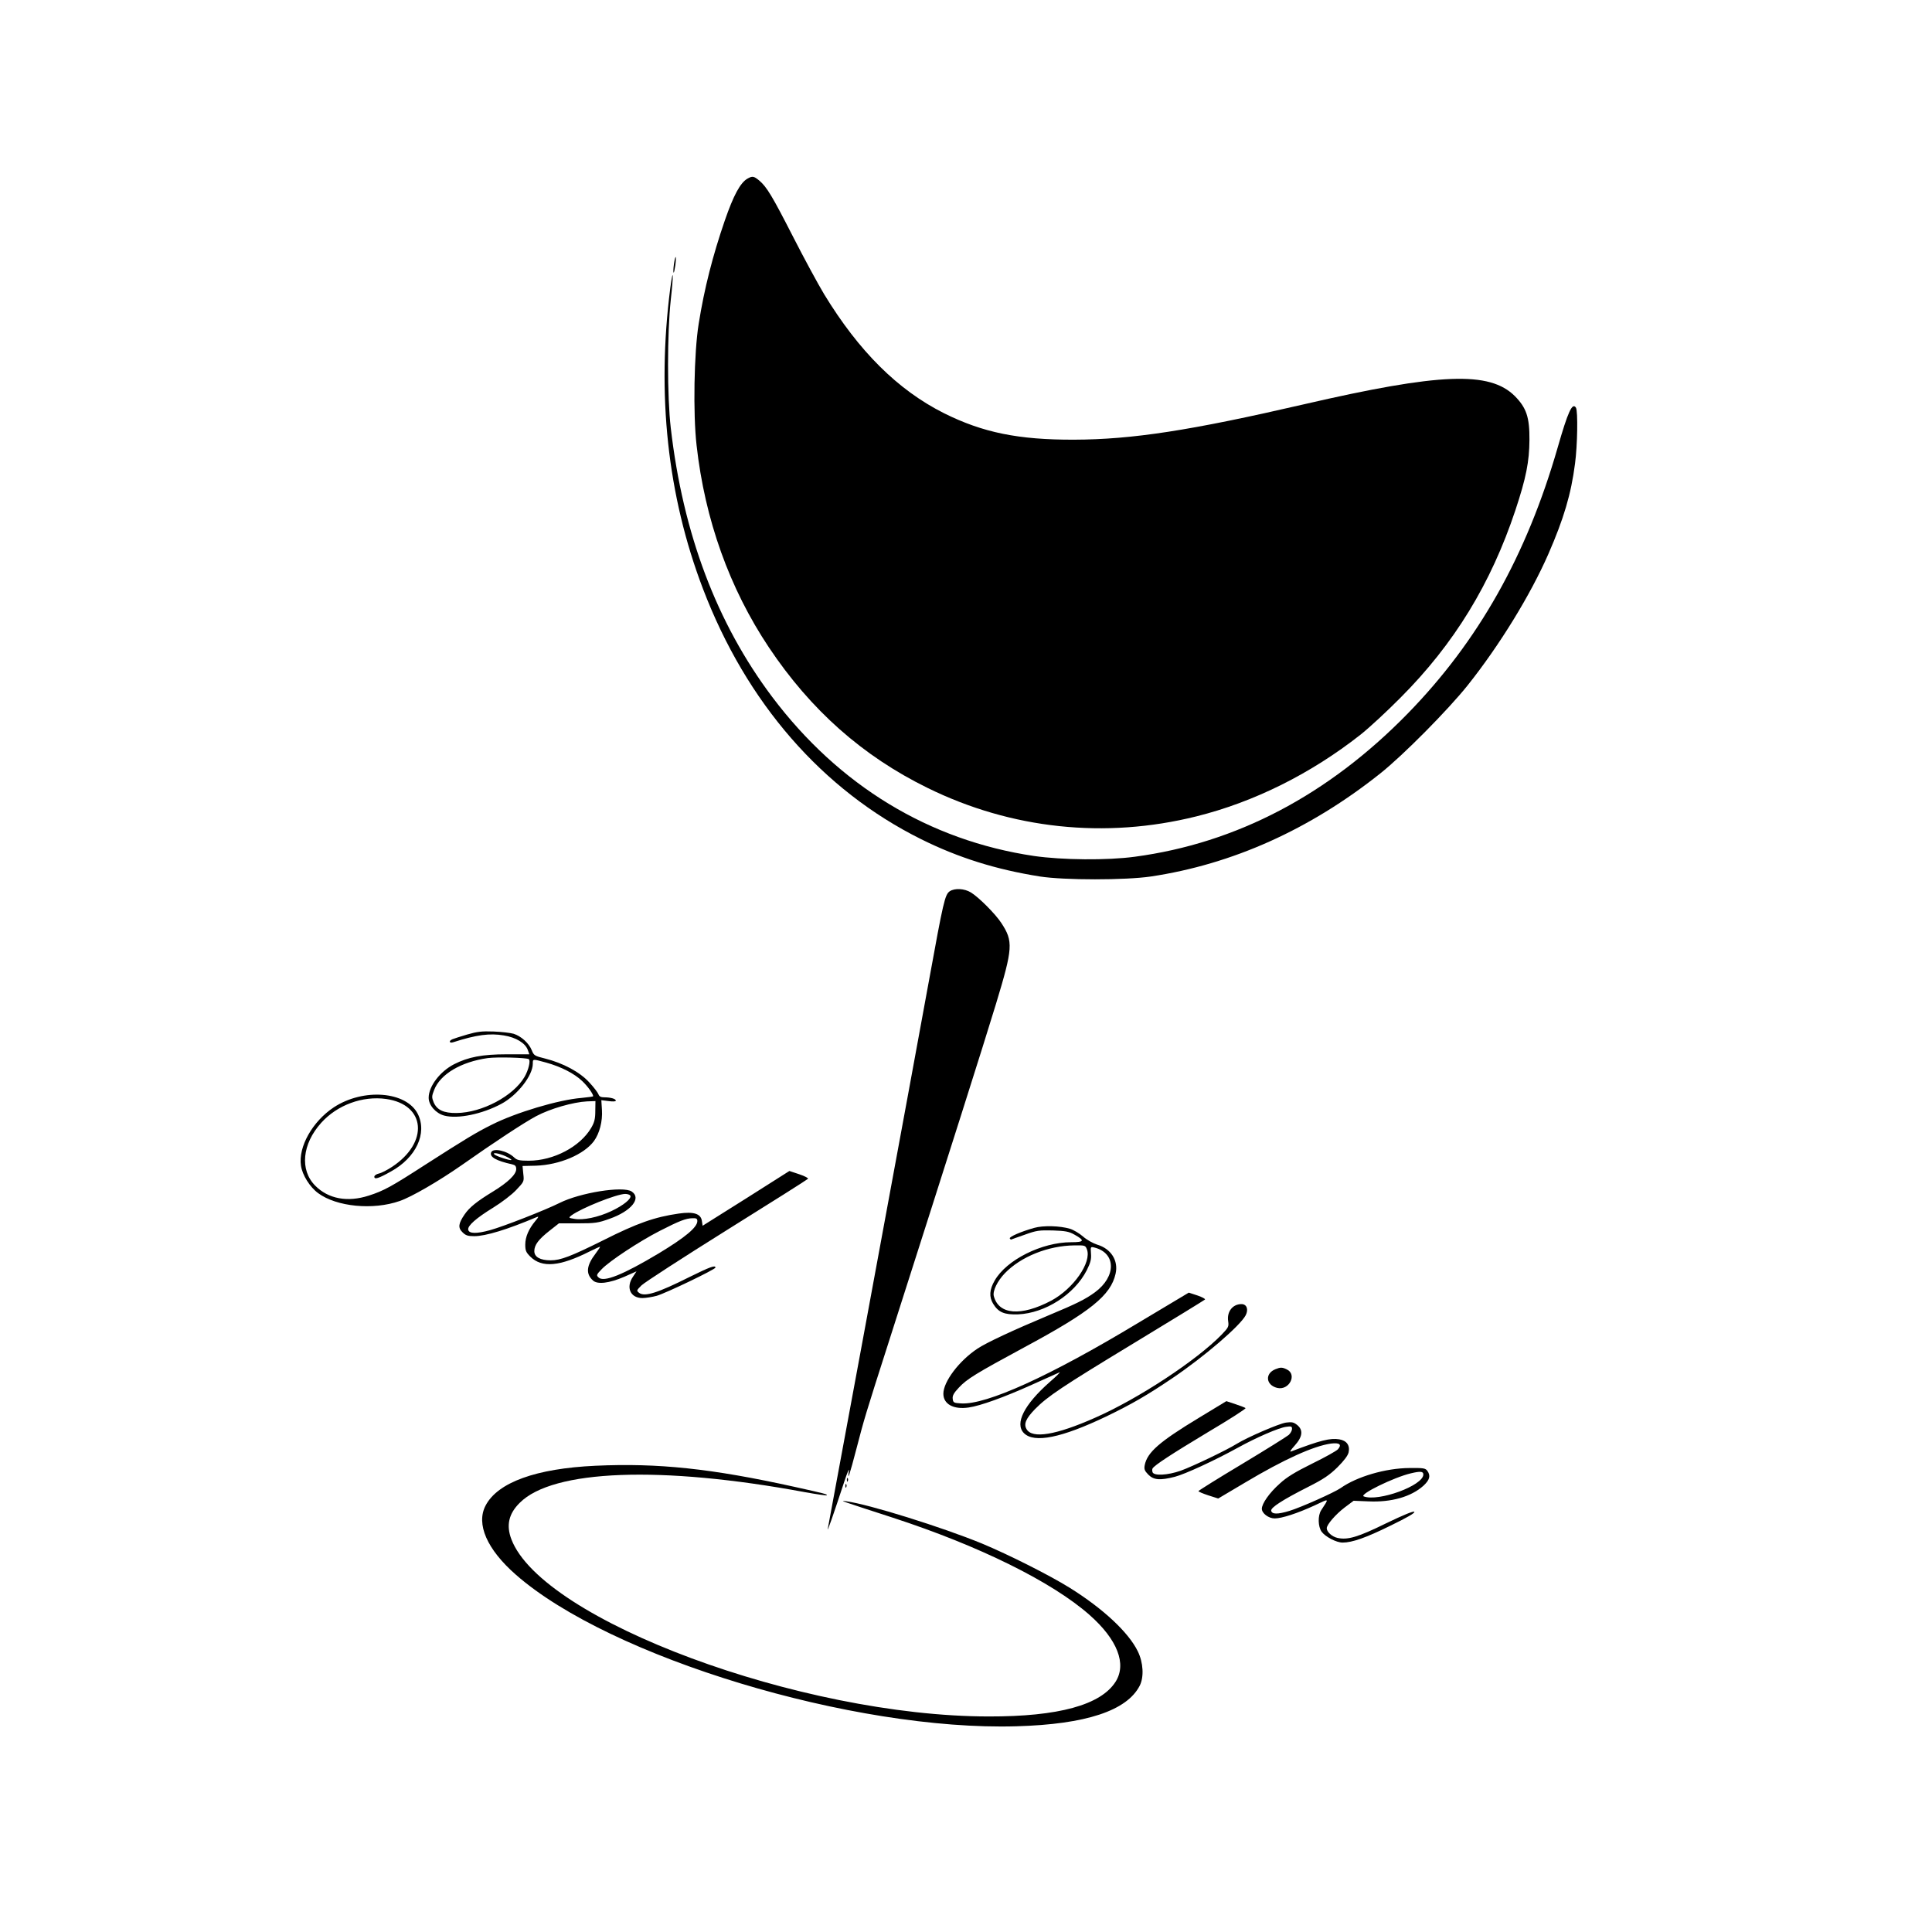
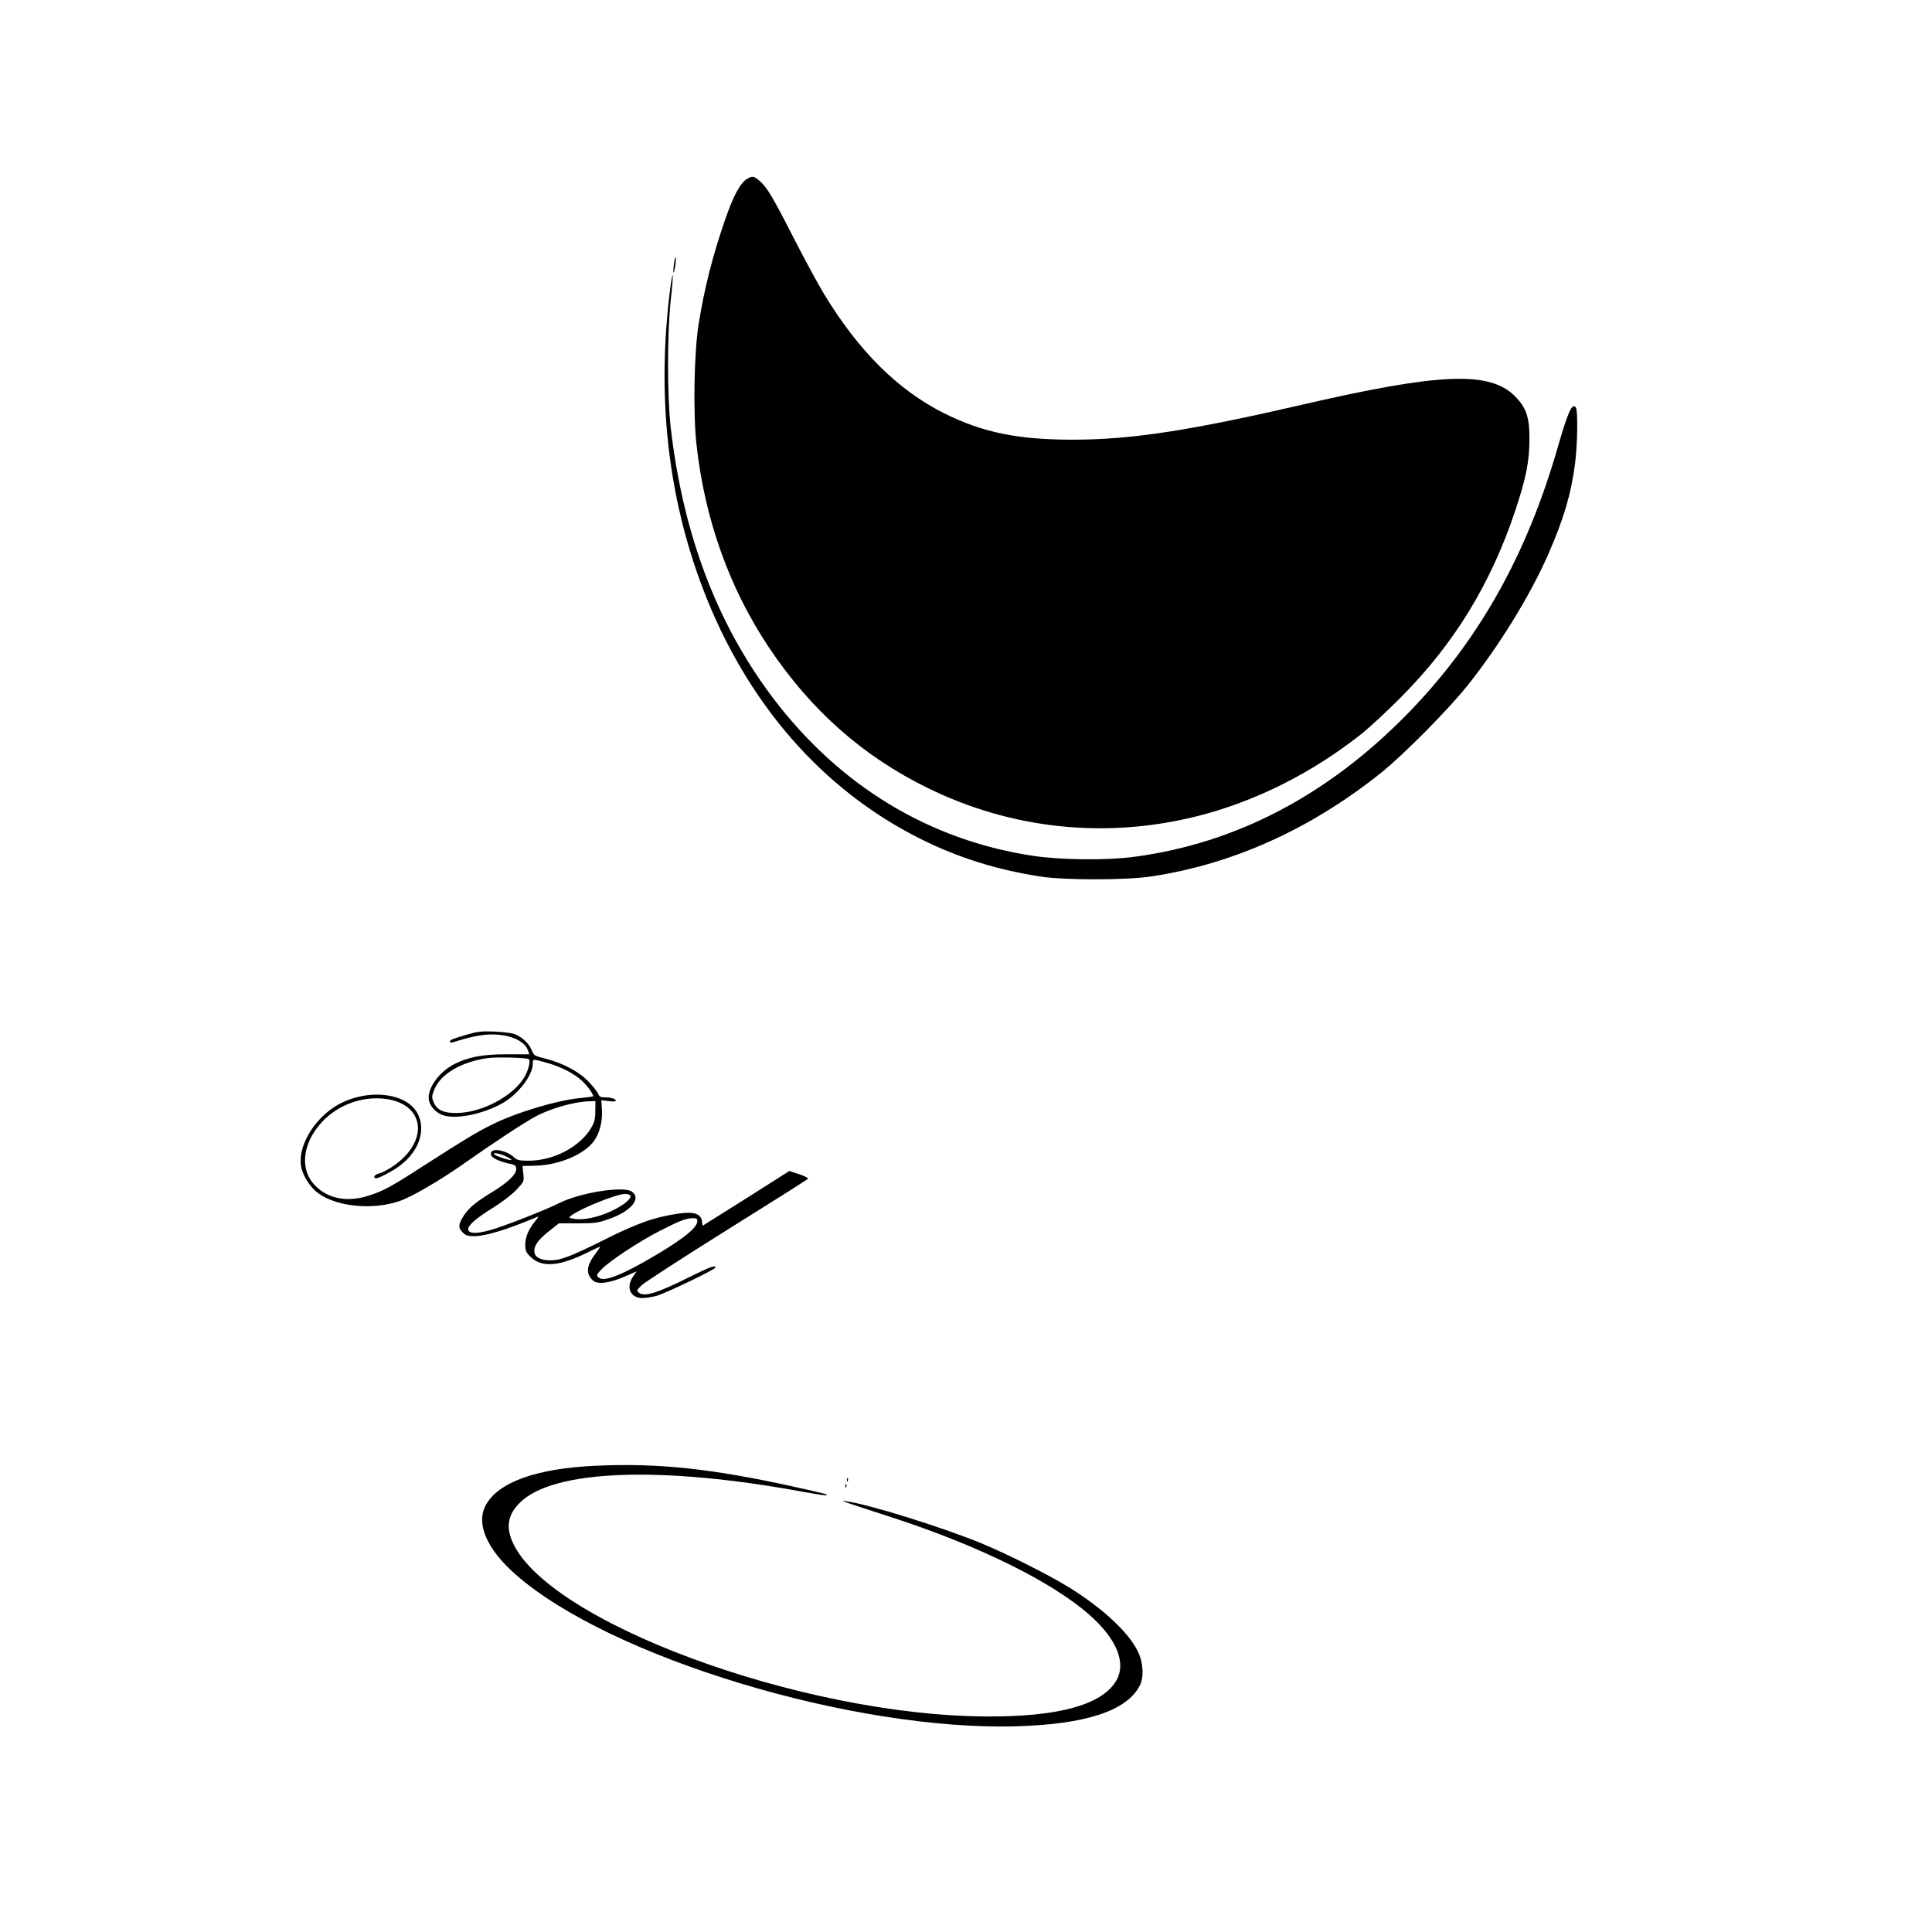
<svg xmlns="http://www.w3.org/2000/svg" version="1.0" width="1280pt" height="1280pt" viewBox="0 0 1280 1280" preserveAspectRatio="xMidYMid meet">
  <g transform="translate(0,1280) scale(0.1,-0.1)" fill="#000000" stroke="none">
    <path d="M4953 11617 c-48 -27 -93 -110 -151 -278 -80 -232 -136 -451 -173 -684 -31 -191 -38 -596 -14 -805 55 -493 218 -948 479 -1339 278 -416 621 -720 1051 -931 555 -273 1177 -339 1780 -189 383 95 760 283 1088 541 56 44 176 155 267 247 354 355 598 754 760 1241 71 214 92 322 93 465 1 151 -20 213 -97 291 -167 166 -494 154 -1399 -55 -748 -173 -1136 -233 -1522 -234 -368 -1 -603 47 -860 175 -307 154 -565 411 -795 789 -41 68 -133 238 -205 379 -138 270 -175 332 -225 374 -35 29 -45 31 -77 13z" />
    <path d="M4465 11050 c-4 -28 -5 -53 -2 -56 2 -3 7 19 11 47 4 28 5 53 3 56 -3 2 -8 -19 -12 -47z" />
    <path d="M4441 10893 c-91 -706 -19 -1377 216 -1993 288 -756 791 -1334 1444 -1659 249 -124 499 -202 789 -248 162 -25 565 -25 735 0 540 81 1053 311 1520 683 151 120 449 421 579 584 211 265 415 597 535 871 101 232 150 395 176 598 16 118 20 348 6 370 -24 37 -53 -27 -121 -264 -206 -716 -526 -1284 -995 -1764 -526 -538 -1133 -857 -1806 -947 -183 -25 -482 -22 -669 5 -694 103 -1292 466 -1735 1055 -367 489 -590 1080 -671 1781 -24 205 -24 629 0 848 19 169 17 227 -3 80z" />
-     <path d="M6292 6895 c-32 -23 -42 -68 -137 -590 -96 -527 -133 -724 -445 -2415 -122 -657 -223 -1206 -226 -1220 -4 -24 38 96 110 315 20 61 34 92 30 70 -11 -75 4 -30 51 150 50 192 53 205 223 735 409 1279 612 1918 701 2210 112 370 115 413 35 535 -40 61 -149 170 -201 202 -44 27 -108 30 -141 8z" />
    <path d="M3095 5946 c-44 -13 -88 -27 -97 -31 -27 -11 -22 -29 5 -20 153 49 241 61 335 45 81 -13 143 -51 159 -97 l10 -28 -151 0 c-160 0 -254 -18 -348 -66 -93 -48 -168 -146 -168 -222 0 -49 47 -103 103 -118 89 -24 253 10 379 78 106 57 208 187 208 266 0 32 -3 32 89 7 100 -28 187 -73 239 -123 37 -35 72 -85 72 -100 0 -2 -35 -7 -77 -11 -152 -12 -436 -97 -596 -178 -101 -50 -178 -97 -437 -263 -229 -148 -277 -174 -376 -206 -142 -46 -269 -22 -356 66 -103 104 -86 276 40 416 106 118 274 180 430 158 263 -37 285 -288 39 -450 -32 -21 -71 -41 -87 -44 -17 -4 -30 -13 -30 -21 0 -20 27 -12 109 34 168 92 243 254 179 382 -76 150 -361 172 -556 44 -141 -93 -237 -262 -218 -387 9 -62 59 -142 114 -182 122 -90 363 -114 540 -52 79 27 259 132 407 235 223 157 415 283 497 327 94 50 244 93 337 98 l56 2 -1 -66 c0 -52 -6 -75 -27 -111 -73 -125 -249 -218 -414 -218 -62 0 -78 4 -96 21 -46 45 -141 66 -153 34 -12 -30 34 -56 139 -79 21 -5 27 -12 27 -32 0 -35 -55 -88 -155 -149 -105 -64 -155 -104 -187 -151 -41 -60 -45 -88 -14 -118 21 -21 35 -26 78 -26 75 0 219 44 413 126 16 7 15 2 -8 -25 -44 -53 -67 -106 -67 -157 0 -39 5 -51 33 -79 77 -77 196 -66 394 34 34 17 65 31 68 31 3 0 -10 -20 -29 -45 -61 -80 -67 -134 -17 -179 30 -27 107 -18 207 25 l81 36 -23 -35 c-49 -71 -18 -142 62 -142 22 0 65 7 95 15 62 18 389 175 389 187 0 18 -37 4 -171 -62 -211 -106 -297 -133 -334 -106 -19 15 -19 16 15 50 19 19 274 184 565 366 292 182 534 335 538 340 5 4 -21 18 -57 30 l-66 22 -287 -182 -288 -181 -5 33 c-7 47 -55 62 -152 48 -160 -23 -275 -63 -503 -178 -211 -105 -281 -132 -346 -132 -70 0 -109 22 -109 61 0 41 28 78 102 136 l61 48 126 0 c114 0 134 3 209 30 145 51 214 137 147 181 -57 38 -343 -8 -478 -76 -94 -47 -372 -156 -460 -180 -90 -25 -140 -24 -145 3 -5 26 53 77 167 147 55 34 122 85 151 116 52 55 53 56 47 107 l-5 52 88 2 c156 5 319 74 385 163 37 51 58 131 53 207 l-4 64 48 -6 c29 -4 48 -3 48 3 0 12 -34 22 -77 22 -23 0 -33 6 -38 20 -4 11 -31 47 -61 79 -63 69 -174 128 -293 158 -69 17 -74 20 -88 55 -19 47 -70 93 -120 109 -21 6 -81 13 -133 15 -78 3 -109 -1 -175 -20z m408 -163 c14 -8 -2 -74 -28 -118 -73 -126 -281 -237 -450 -239 -86 -1 -130 20 -152 71 -13 33 -13 40 3 81 40 105 178 187 356 212 61 8 254 3 271 -7z m-154 -643 c24 -11 42 -23 39 -25 -6 -6 -99 24 -112 36 -18 16 28 9 73 -11z m827 -261 c11 -19 -45 -65 -126 -103 -87 -41 -188 -62 -246 -51 -37 6 -38 7 -19 22 66 49 299 142 357 143 15 0 30 -5 34 -11z m444 -169 c0 -41 -79 -107 -254 -213 -239 -143 -367 -195 -401 -160 -15 14 -13 19 22 55 52 54 249 184 384 253 131 67 173 83 217 84 26 1 32 -3 32 -19z" />
-     <path d="M6852 4665 c-86 -24 -167 -59 -162 -70 3 -5 7 -9 10 -7 3 1 43 16 90 32 77 28 95 30 185 28 84 -3 107 -7 144 -28 70 -39 65 -50 -22 -50 -195 0 -429 -117 -507 -254 -35 -60 -38 -108 -10 -154 35 -57 74 -73 165 -70 180 8 373 132 455 292 26 52 31 74 28 111 -3 45 -3 46 22 40 145 -36 147 -192 4 -297 -63 -46 -123 -76 -308 -153 -234 -98 -410 -180 -470 -220 -122 -81 -226 -219 -226 -299 0 -69 68 -106 168 -91 77 11 235 68 417 150 94 42 177 79 185 83 8 3 -21 -26 -65 -64 -170 -150 -234 -276 -171 -339 68 -68 249 -31 544 110 170 82 272 141 442 256 210 142 447 346 483 415 20 39 7 74 -28 74 -59 0 -98 -51 -88 -114 5 -35 2 -41 -43 -88 -165 -170 -552 -425 -839 -551 -259 -115 -417 -141 -454 -75 -20 34 -4 70 57 133 83 84 177 147 652 435 256 155 469 286 473 290 5 4 -17 16 -49 27 l-58 19 -341 -204 c-581 -350 -1000 -540 -1167 -530 -49 3 -53 5 -56 30 -3 21 7 39 41 75 53 57 112 93 432 266 441 237 574 345 606 488 20 87 -30 166 -122 193 -28 9 -69 32 -94 54 -24 21 -63 44 -86 51 -67 20 -177 23 -237 6z m349 -142 c33 -86 -89 -261 -236 -340 -201 -106 -349 -94 -381 31 -8 33 24 99 73 150 107 111 288 183 461 185 70 1 73 0 83 -26z" />
-     <path d="M8451 3729 c-72 -28 -65 -105 10 -124 80 -20 136 90 63 123 -29 14 -41 14 -73 1z" />
-     <path d="M7942 3406 c-261 -158 -341 -228 -358 -313 -5 -27 -1 -37 24 -63 36 -36 78 -39 176 -14 66 17 262 107 416 192 125 69 273 133 321 139 34 5 39 3 39 -14 0 -11 -10 -29 -22 -40 -13 -11 -152 -98 -310 -193 -159 -95 -288 -176 -288 -179 0 -4 29 -16 65 -28 l66 -21 177 105 c258 154 455 243 570 259 57 7 74 -6 46 -38 -10 -11 -87 -54 -171 -95 -113 -56 -169 -90 -214 -132 -69 -61 -119 -133 -119 -167 0 -30 45 -64 85 -64 47 0 151 34 262 85 104 49 100 52 46 -31 -23 -36 -21 -108 3 -142 25 -34 98 -72 139 -72 63 0 155 32 317 112 111 54 165 85 158 92 -6 6 -70 -20 -188 -77 -185 -91 -253 -111 -321 -96 -36 8 -71 40 -71 64 0 24 59 92 118 137 l60 45 99 -4 c150 -7 282 30 364 104 41 38 49 66 25 99 -13 17 -26 19 -118 18 -158 -1 -349 -57 -456 -133 -44 -30 -261 -127 -339 -151 -79 -24 -116 -23 -121 1 -4 21 77 73 247 159 99 50 139 77 192 129 44 44 69 77 74 99 10 46 -13 78 -62 86 -60 10 -127 -7 -318 -80 -13 -5 -5 8 23 39 52 58 58 103 15 137 -23 18 -35 20 -73 15 -47 -7 -255 -97 -325 -140 -67 -42 -295 -151 -373 -179 -86 -30 -176 -35 -186 -10 -3 9 -3 20 0 25 13 22 125 95 366 240 142 84 254 156 250 160 -4 4 -34 15 -67 26 l-60 20 -183 -111z m1488 -375 c0 -73 -298 -182 -395 -145 -32 13 201 127 313 153 63 15 82 13 82 -8z" />
    <path d="M3945 3089 c-393 -18 -648 -110 -728 -264 -64 -122 9 -290 201 -458 624 -548 2235 -1036 3317 -1004 459 13 731 103 816 269 29 57 24 153 -13 228 -61 125 -229 282 -450 420 -133 83 -405 220 -583 294 -263 108 -749 260 -900 280 -45 6 -44 6 310 -109 571 -186 1055 -425 1303 -644 185 -163 248 -325 173 -443 -98 -154 -378 -231 -841 -230 -1244 1 -2958 638 -3162 1174 -35 92 -18 169 55 241 219 221 937 248 1890 71 77 -14 141 -23 144 -21 6 7 -9 11 -212 56 -552 122 -905 159 -1320 140z" />
    <path d="M5611 2994 c0 -11 3 -14 6 -6 3 7 2 16 -1 19 -3 4 -6 -2 -5 -13z" />
    <path d="M5601 2954 c0 -11 3 -14 6 -6 3 7 2 16 -1 19 -3 4 -6 -2 -5 -13z" />
  </g>
</svg>